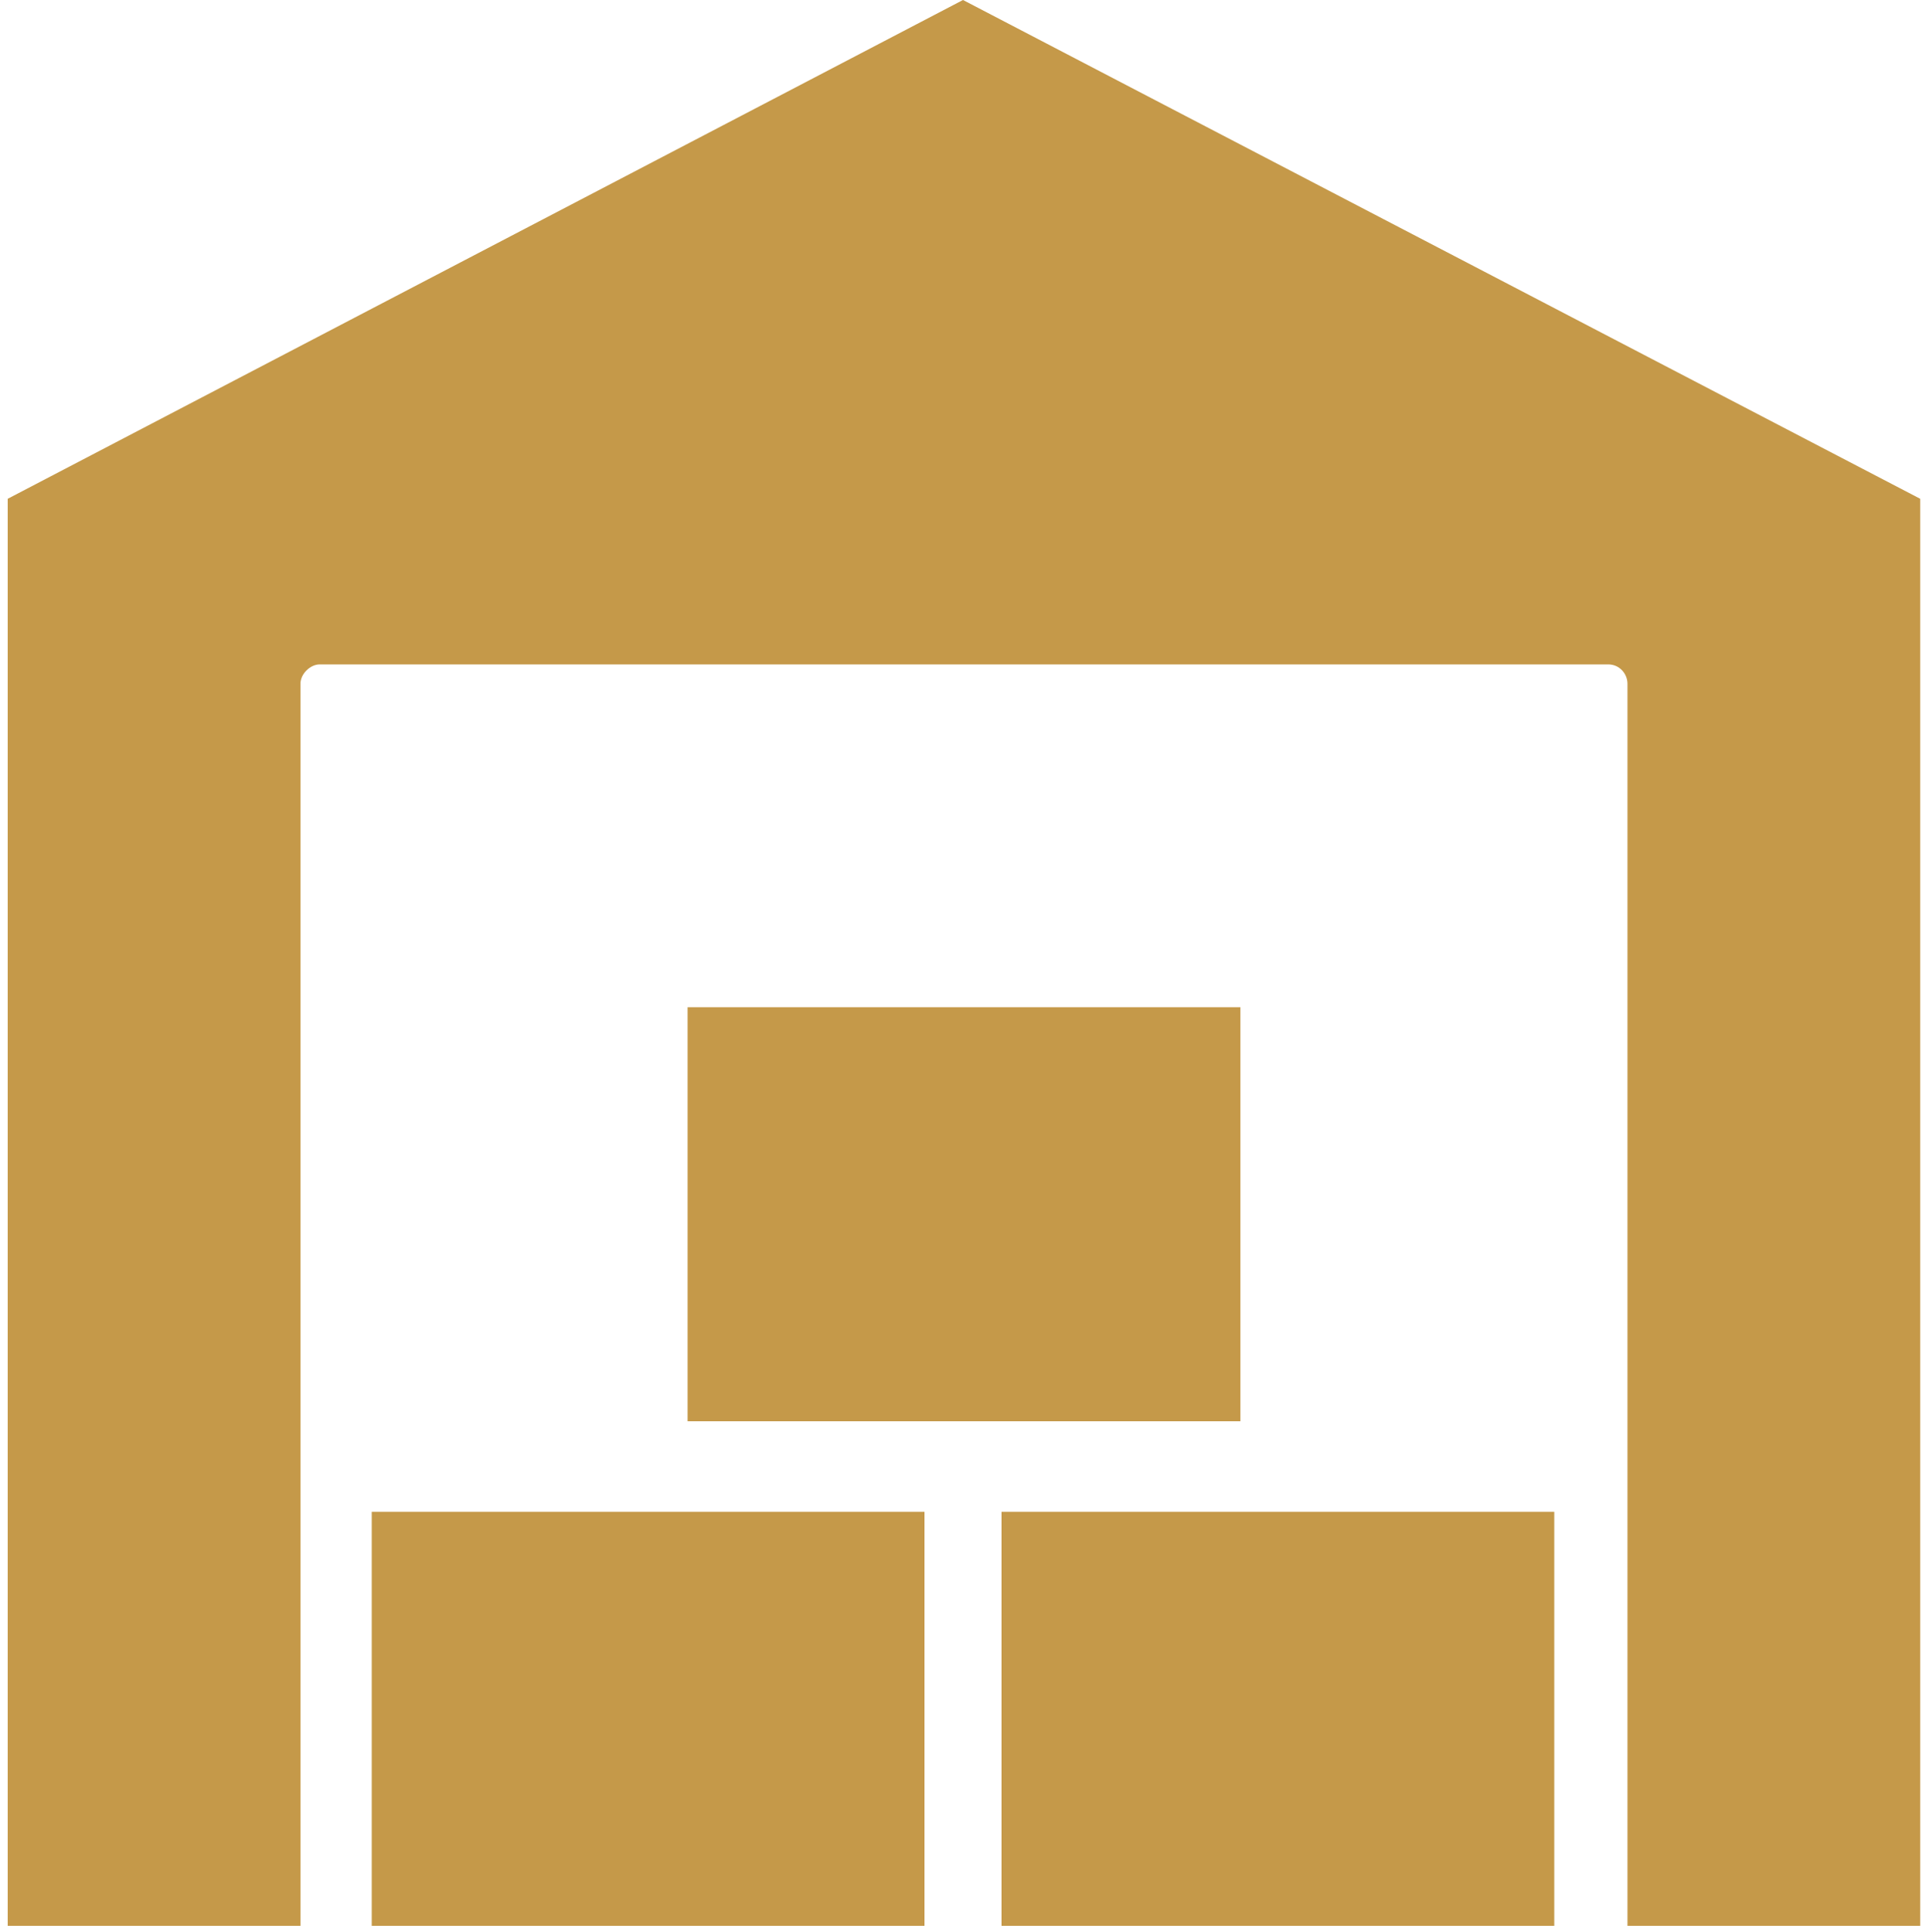
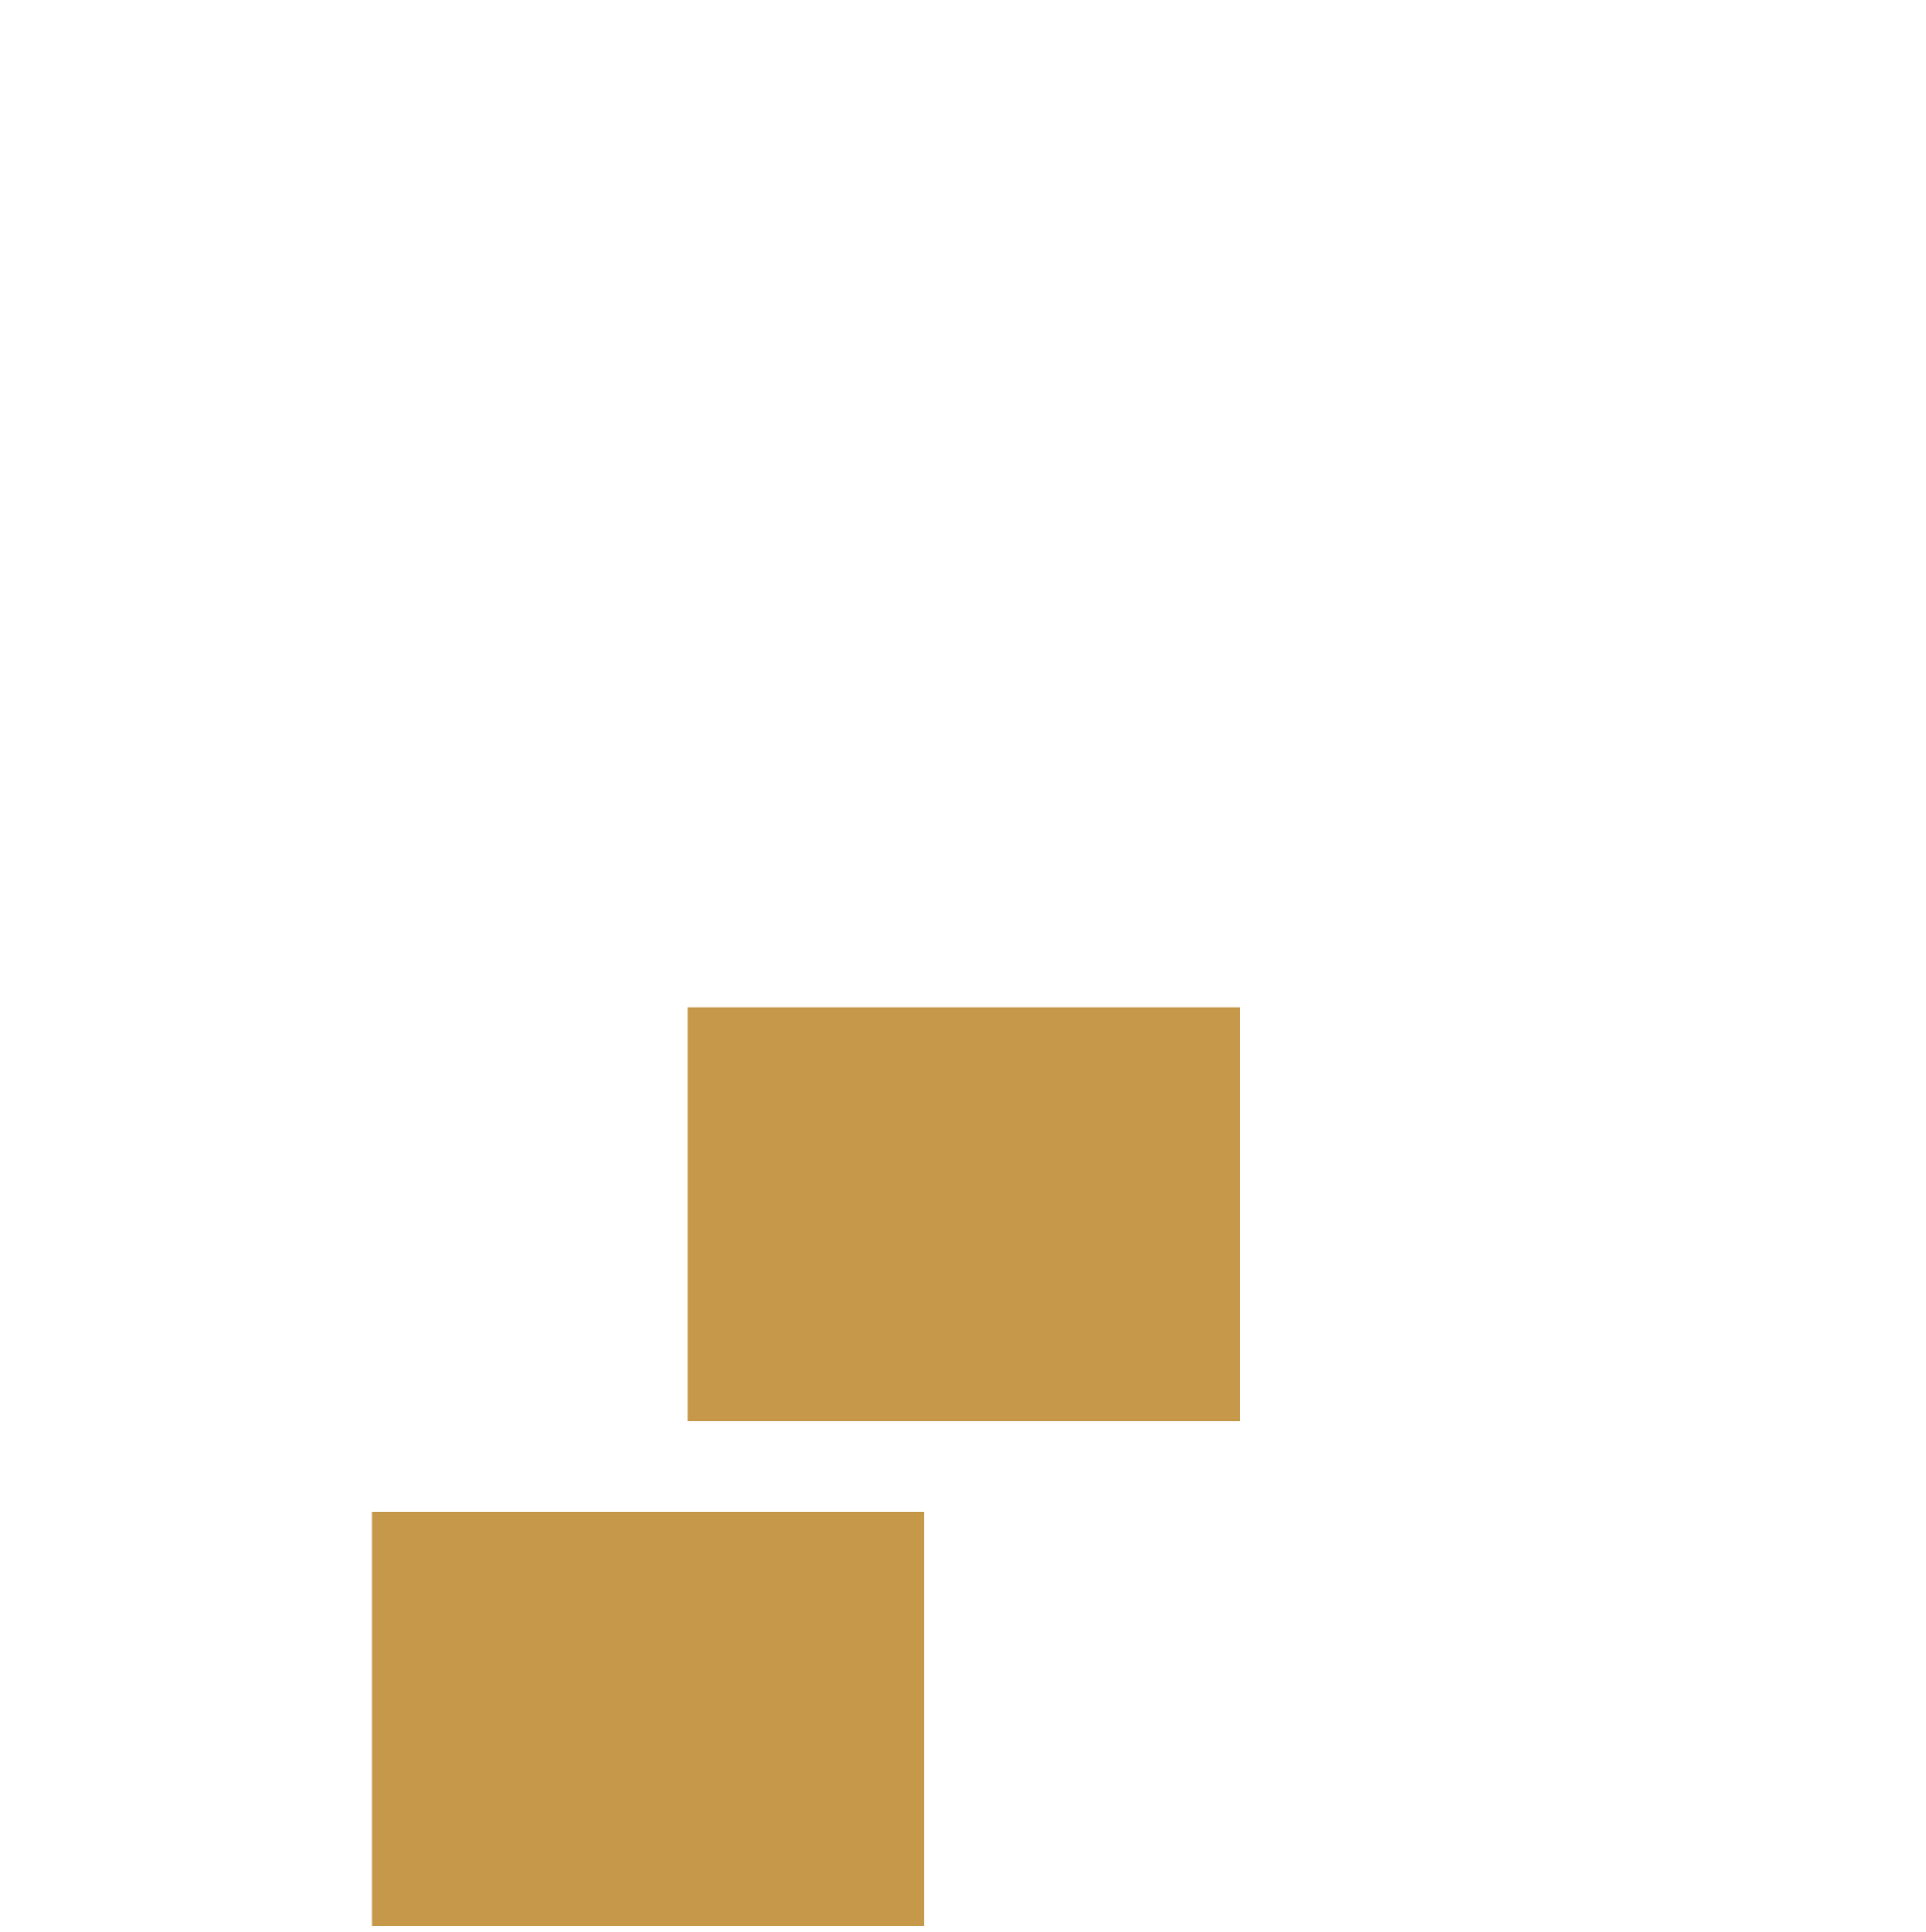
<svg xmlns="http://www.w3.org/2000/svg" version="1.1" viewBox="0 0 100 100.3">
  <defs>
    <style>
      .cls-1 {
        fill: #c59949;
      }
    </style>
  </defs>
  <g>
    <g id="Ebene_1">
      <g>
-         <rect class="cls-1" x="52" y="78.5" width="28.7" height="21.5" />
        <rect class="cls-1" x="19.3" y="78.5" width="28.7" height="21.5" />
        <rect class="cls-1" x="35.7" y="52.3" width="28.7" height="21.5" />
      </g>
-       <path class="cls-1" d="M50,0L.4,25.9v74.1h15.2V35.5c0-.5.5-1,1-1h66.9c.6,0,1,.5,1,1v64.5h15.2V25.9L50,0Z" />
    </g>
  </g>
</svg>